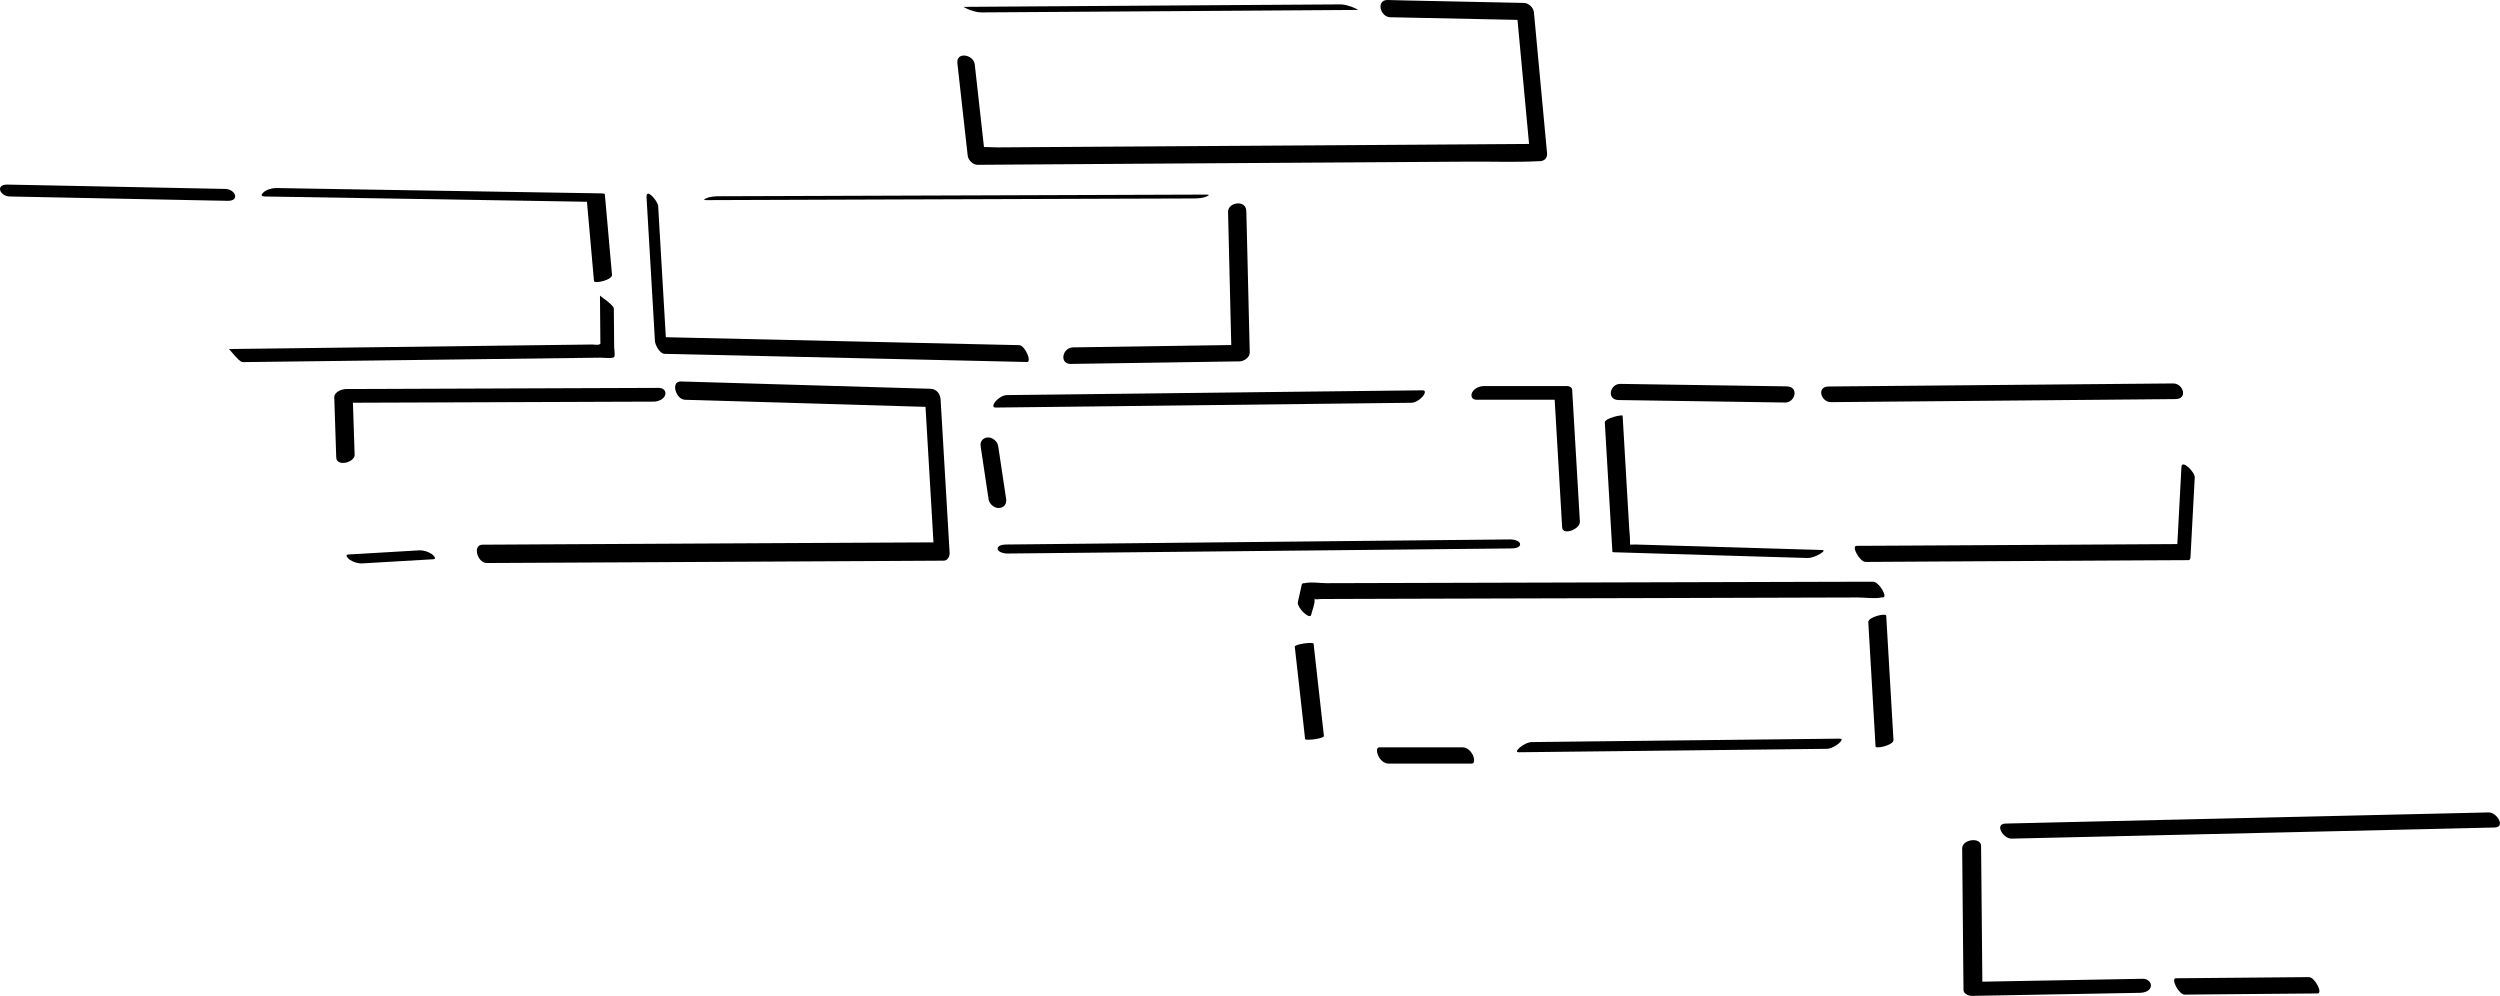
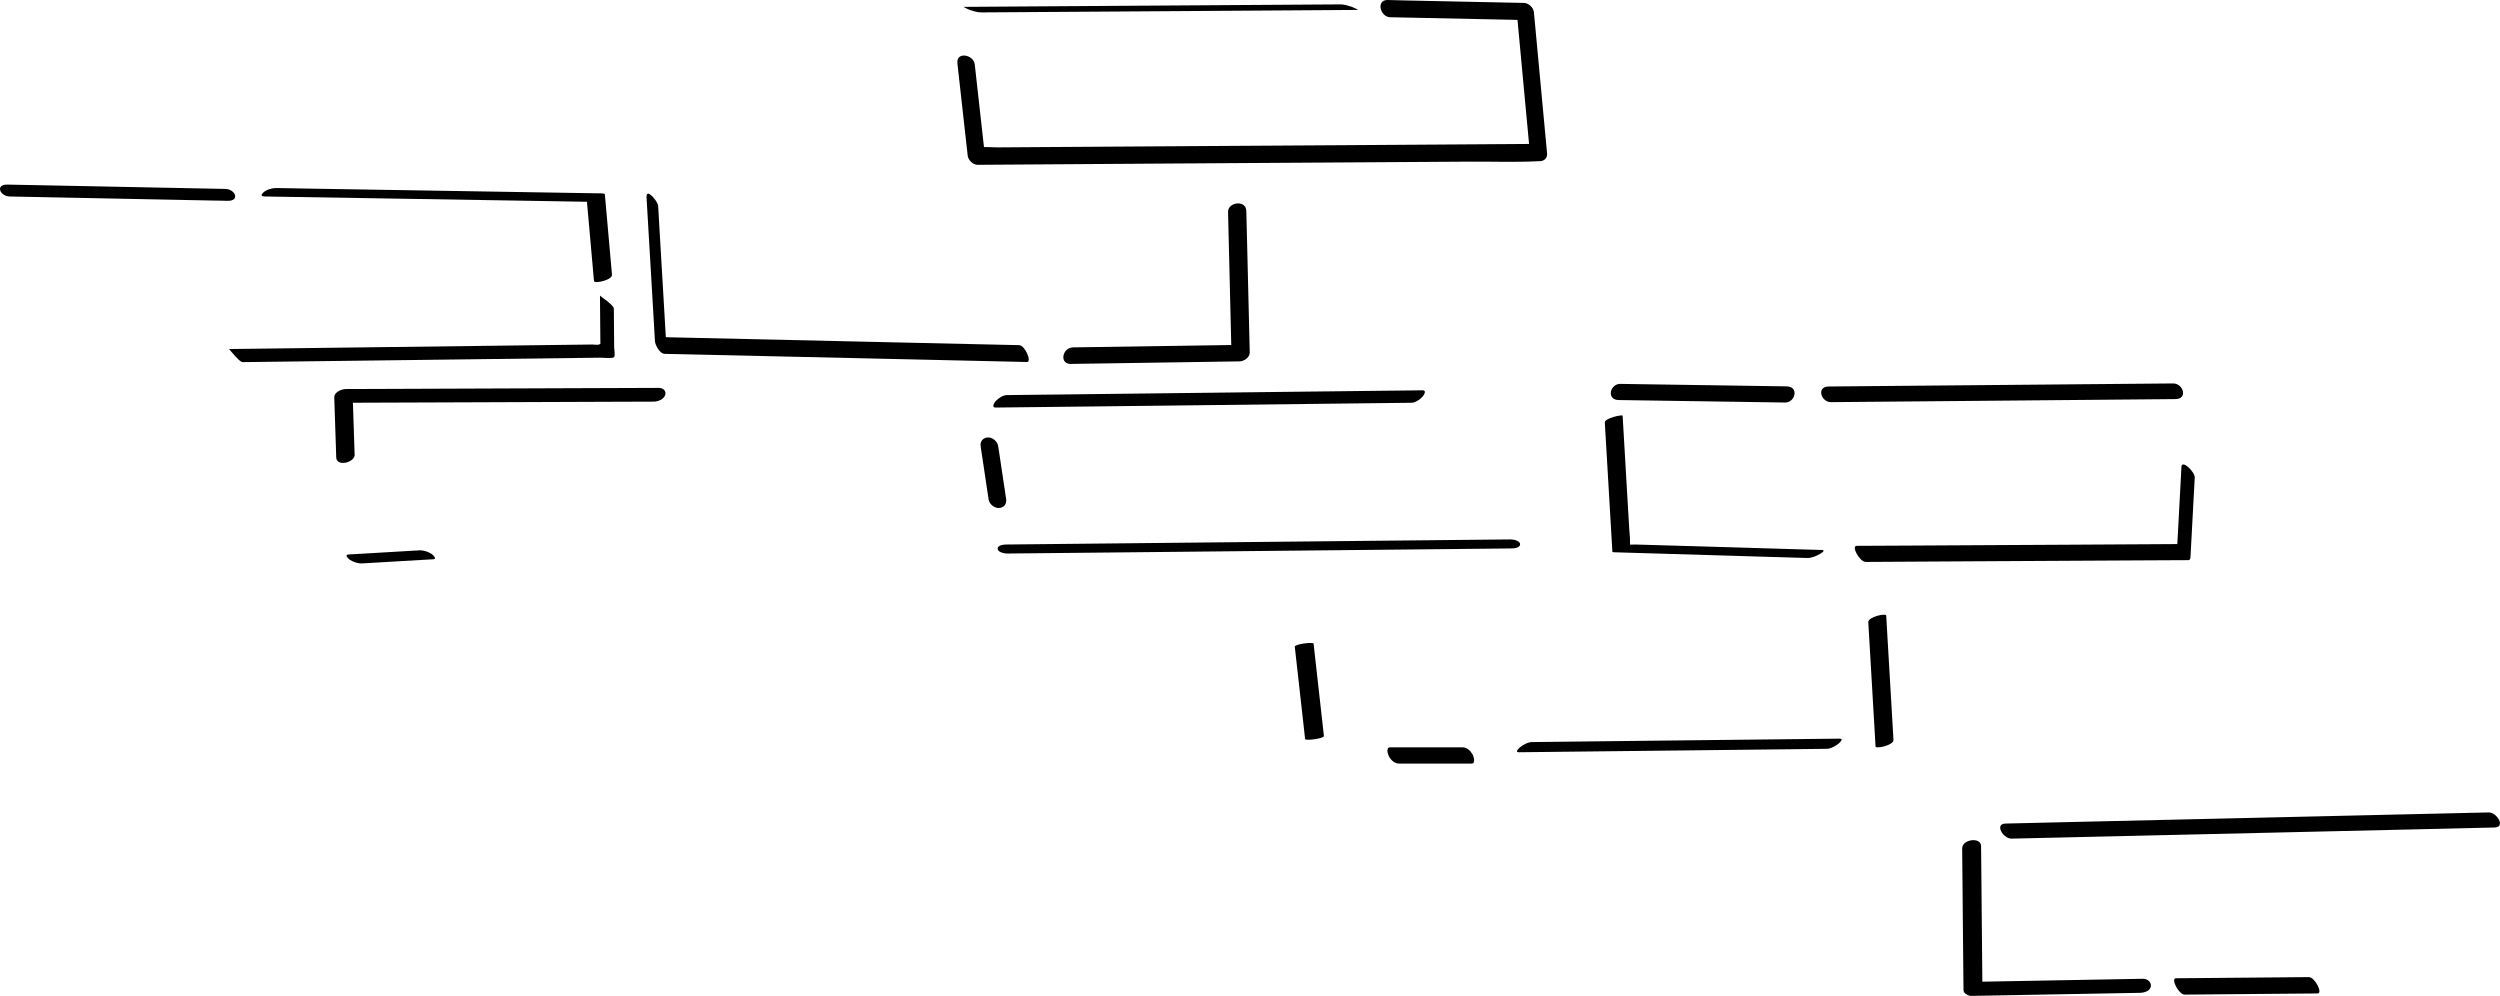
<svg xmlns="http://www.w3.org/2000/svg" id="_レイヤー_2" viewBox="0 0 393.02 156.58">
  <g id="L">
    <path d="M154.28,1.95c6.67-.04,13.34-.09,20.02-.13l31.88-.21c2.43-.02,4.85-.03,7.28-.05.17,0-.86-.46-.95-.49-.57-.18-1.2-.39-1.81-.38-6.67.04-13.34.09-20.02.13l-31.88.21c-2.43.02-4.85.03-7.28.05-.17,0,.86.46.95.49.57.18,1.2.39,1.81.38h0Z" />
    <path d="M218.55,2.71c6.25.13,12.5.26,18.75.39l2.68.06-1.55-1.45c.6,6.47,1.21,12.95,1.81,19.42.09.92.17,1.83.26,2.75l1.17-1.26c-2.92.02-5.84.04-8.76.06l-21.05.14-25.61.16-22.04.14-7.3.05c-1.1,0-2.34-.14-3.44.02-.05,0-.11,0-.16,0l1.55,1.45c-.54-4.84-1.08-9.67-1.62-14.51-.17-1.57-2.94-2.07-2.73-.18.54,4.84,1.08,9.67,1.62,14.51.08.71.82,1.45,1.55,1.45,2.92-.02,5.84-.04,8.76-.06l21.05-.14,25.61-.16,22.04-.14c3.57-.02,7.18.12,10.74-.07.05,0,.1,0,.16,0,.74,0,1.25-.5,1.17-1.26-.6-6.47-1.21-12.95-1.81-19.42-.09-.92-.17-1.83-.26-2.75-.07-.72-.83-1.43-1.55-1.45-6.25-.13-12.5-.26-18.75-.39L218.17,0c-1.89-.04-1.2,2.67.38,2.71h0Z" />
    <path d="M156.53,64.07c7.36-.08,14.72-.17,22.08-.25,11.72-.14,23.45-.27,35.17-.41,2.68-.03,5.37-.06,8.05-.09.67,0,1.39-.49,1.82-.98.23-.26.67-.99-.02-.98-7.36.08-14.72.17-22.08.25-11.72.14-23.45.27-35.17.41-2.68.03-5.37.06-8.05.09-.67,0-1.39.49-1.82.98-.23.26-.67.99.02.98h0Z" />
-     <path d="M248.37,81.99c-.35-6.03-.71-12.05-1.06-18.08l-.15-2.6c-.02-.38-.41-.62-.76-.62-4.36,0-8.71,0-13.07,0-.71,0-1.52.33-1.88.98-.29.53-.07,1.17.61,1.17,4.36,0,8.71,0,13.07,0l-.76-.62c.35,6.03.71,12.05,1.06,18.08l.15,2.6c.08,1.36,2.86.3,2.79-.9h0Z" />
    <path d="M158.31,87.02c8.97-.09,17.93-.18,26.9-.27l42.51-.43c3.24-.03,6.48-.07,9.72-.1.41,0,1.5-.02,1.53-.64.03-.58-1.08-.78-1.47-.78-8.97.09-17.93.18-26.9.27-14.17.14-28.34.28-42.51.43-3.24.03-6.48.07-9.72.1-.41,0-1.5.02-1.53.64-.03.58,1.08.78,1.47.78h0Z" />
    <path d="M158.18,78.5l-1.1-7.34-.16-1.04c-.11-.73-.89-1.39-1.63-1.35s-1.24.61-1.13,1.36l1.1,7.34.16,1.04c.11.73.89,1.39,1.63,1.35s1.24-.61,1.13-1.36h0Z" />
    <path d="M101.64,31.02c.39,6.6.77,13.19,1.16,19.79l.16,2.81c.04.63.77,2,1.52,2.01,6.42.14,12.84.29,19.26.43,10.23.23,20.45.46,30.68.69,2.34.05,4.68.1,7.02.16.84.02-.31-2.63-1.21-2.65-6.42-.14-12.84-.29-19.26-.43-10.23-.23-20.45-.46-30.68-.69-2.34-.05-4.68-.1-7.02-.16l1.52,2.01c-.39-6.6-.77-13.19-1.16-19.79l-.16-2.81c-.05-.79-1.92-2.96-1.83-1.38h0Z" />
    <path d="M168.4,57.21c7.72-.12,15.44-.23,23.16-.35,1.11-.02,2.22-.03,3.33-.05.66,0,1.6-.64,1.58-1.38-.16-6.5-.31-13-.47-19.5l-.07-2.76c-.04-1.81-2.91-1.41-2.87.16.16,6.5.31,13,.47,19.5l.07,2.76,1.58-1.38c-7.72.12-15.44.23-23.16.35-1.11.02-2.22.03-3.33.05-1.68.03-2.24,2.64-.29,2.61h0Z" />
-     <path d="M189.63,30.59c-8.61.03-17.21.06-25.82.09-13.72.05-27.45.09-41.17.14-3.16.01-6.32.02-9.48.03-.66,0-1.49.04-2.1.31-.4.17-.57.3.04.3,8.61-.03,17.21-.06,25.82-.09,13.72-.05,27.45-.09,41.17-.14,3.16-.01,6.32-.02,9.48-.03.66,0,1.49-.04,2.1-.31.4-.17.57-.3-.04-.3h0Z" />
    <path d="M336.9,153.87c-7.72.14-15.44.28-23.16.42-1.11.02-2.22.04-3.33.06l1.24.9c-.06-6.5-.12-13-.18-19.5l-.03-2.76c-.01-1.44-2.99-1.08-2.97.41.06,6.5.12,13,.18,19.5l.03,2.76c0,.54.78.91,1.24.9,7.72-.14,15.44-.28,23.16-.42,1.11-.02,2.22-.04,3.33-.06.65-.01,1.58-.25,1.72-1.01.13-.69-.59-1.21-1.22-1.2h0Z" />
    <path d="M316.23,131.84c8.56-.2,17.12-.39,25.68-.59,13.63-.31,27.27-.63,40.9-.94,3.12-.07,6.24-.14,9.35-.22,1.82-.04.36-2.4-.93-2.37-8.56.2-17.12.39-25.68.59-13.63.31-27.27.63-40.9.94-3.12.07-6.24.14-9.35.22-1.82.04-.36,2.4.93,2.37h0Z" />
    <path d="M1.54,30.89c10.02.2,20.04.4,30.06.6,1.4.03,2.79.06,4.19.08,1.98.04,1.2-1.84-.36-1.87-10.02-.2-20.04-.4-30.06-.6-1.4-.03-2.79-.06-4.19-.08-1.98-.04-1.2,1.84.36,1.87h0Z" />
    <path d="M41.61,30.89c5.75.09,11.5.19,17.25.28,9.18.15,18.36.3,27.54.45,2.13.04,4.25.07,6.38.11l-.52-.17c.37,4.21.75,8.41,1.12,12.62.04.48,2.91-.16,2.83-.99-.37-4.21-.75-8.41-1.12-12.62-.02-.17-.45-.17-.52-.17-5.75-.09-11.5-.19-17.25-.28-9.18-.15-18.36-.3-27.54-.45-2.13-.04-4.25-.07-6.38-.11-.62-.01-1.55.26-2,.7-.38.36-.39.61.22.62h0Z" />
    <path d="M94.32,46.47l.06,7.09c0,.48.1.46-.18.59-.24.12-.84.01-1.1.01l-12,.15c-12.01.15-24.01.3-36.02.45-3.03.04-6.05.08-9.08.11.03,0,.87,1.03.99,1.14.26.24.8.93,1.19.92,8.07-.1,16.15-.2,24.22-.3,10.67-.13,21.34-.27,32.01-.4.39,0,1.96.18,2.15-.12.17-.26-.01-1.24-.01-1.55l-.02-2.57-.03-3.47c0-.36-.74-.91-.99-1.14-.12-.11-1.19-.86-1.19-.92h0Z" />
    <path d="M55.75,71.45c-.1-3.15-.2-6.3-.31-9.45l-1.86,1.32c5.54-.02,11.08-.04,16.62-.06,8.83-.03,17.66-.07,26.49-.1,2.02,0,4.05-.02,6.07-.02.67,0,1.58-.34,1.81-1.04.21-.66-.34-1.12-.98-1.12-5.54.02-11.08.04-16.62.06-8.83.03-17.66.07-26.49.1-2.02,0-4.05.02-6.07.02-.67,0-1.89.46-1.86,1.32.1,3.15.2,6.3.31,9.45.05,1.49,2.94.81,2.9-.48h0Z" />
-     <path d="M107.7,62.85c11.46.34,22.93.68,34.39,1.01,1.63.05,3.25.1,4.88.14l-1.57-1.69c.41,7.03.82,14.05,1.24,21.08l.18,3.06.9-1.19c-8.13.04-16.26.08-24.39.12-12.86.07-25.71.13-38.57.2-2.97.02-5.93.03-8.9.05-1.62,0-.82,2.89.67,2.88,8.13-.04,16.26-.08,24.39-.12,12.86-.07,25.71-.13,38.57-.2,2.97-.02,5.93-.03,8.9-.05.57,0,.93-.69.9-1.19-.41-7.03-.82-14.05-1.24-21.08l-.18-3.06c-.05-.89-.65-1.67-1.57-1.69-11.46-.34-22.93-.68-34.39-1.01-1.63-.05-3.25-.1-4.88-.14s-.81,2.84.67,2.88h0Z" />
    <path d="M65.87,86.52c-3.24.19-6.47.38-9.71.57l-1.4.08c-.68.04.05.71.25.84.58.37,1.29.6,1.98.56,3.24-.19,6.47-.38,9.71-.57l1.4-.08c.68-.04-.05-.71-.25-.84-.58-.37-1.29-.6-1.98-.56h0Z" />
    <path d="M208.13,115.7c-.47-4.23-.94-8.46-1.42-12.68l-.2-1.83c-.03-.31-3.01.07-2.96.48.47,4.23.94,8.46,1.42,12.68l.2,1.83c.03.31,3.01-.07,2.96-.48h0Z" />
-     <path d="M206.12,96.68c.16-.71.61-1.72.54-2.42-.04-.42.27-.09-.19-.09.03,0,.07,0,.1,0,.32.1.84,0,1.17,0l5.68-.02,20.96-.06,26.64-.07c7.78-.02,15.56-.04,23.34-.07l7.76-.02c1.14,0,2.59.24,3.71-.01.05-.01.11,0,.17,0,.83,0-.59-2.47-1.54-2.47-2.97,0-5.93.02-8.9.02-7.13.02-14.25.04-21.38.06-8.62.02-17.24.05-25.87.07-7.46.02-14.91.04-22.37.06l-7.37.02c-1.06,0-2.46-.24-3.5,0-.05.01-.11,0-.15,0-.14.02-.23.09-.27.22l-.61,2.73c-.2.92,1.9,2.85,2.09,2.03h0Z" />
    <path d="M293.71,97.81c.33,5.69.67,11.38,1,17.08l.14,2.46c.03.43,2.87-.19,2.82-1.03-.33-5.69-.67-11.38-1-17.08l-.14-2.46c-.03-.43-2.87.19-2.82,1.03h0Z" />
    <path d="M289.24,116.12c-5.45.06-10.9.12-16.34.18-8.69.1-17.37.19-26.06.29-2,.02-4,.04-5.99.07-.65,0-1.39.42-1.89.82-.2.16-.85.79-.2.78,5.45-.06,10.9-.12,16.34-.18,8.69-.1,17.37-.19,26.06-.29,2-.02,4-.04,5.99-.07.65,0,1.39-.42,1.89-.82.2-.16.85-.79.2-.78h0Z" />
-     <path d="M218.29,120.04c3.81,0,7.62,0,11.42,0h1.64c.68,0,.31-1.14.15-1.43-.32-.58-.87-1.12-1.57-1.12-3.81,0-7.62,0-11.42,0h-1.64c-.68,0-.31,1.14-.15,1.43.32.58.87,1.12,1.57,1.12h0Z" />
+     <path d="M218.29,120.04c3.81,0,7.62,0,11.42,0h1.64c.68,0,.31-1.14.15-1.43-.32-.58-.87-1.12-1.57-1.12-3.81,0-7.62,0-11.42,0c-.68,0-.31,1.14-.15,1.43.32.58.87,1.12,1.57,1.12h0Z" />
    <path d="M252.29,66.44c.4,6.77.79,13.53,1.19,20.3.07.07.15.1.25.08,8.87.26,17.74.53,26.61.79,1.27.04,2.54.08,3.81.11.65.02,1.4-.32,1.96-.63.18-.1.96-.6.34-.62-7.29-.22-14.57-.43-21.86-.65l-5.8-.17-1.8-.05c-.23,0-.69.07-.91-.03.28.13.15-.06.17-.42.02-.6-.07-1.24-.11-1.84l-.38-6.45c-.22-3.84-.45-7.67-.67-11.51-.01-.21-2.84.37-2.8,1.08h0Z" />
    <path d="M293.32,88.34c5.71-.03,11.43-.06,17.14-.1,9.1-.05,18.21-.1,27.31-.15,2.09-.01,4.18-.02,6.27-.03.23,0,.31-.25.32-.43.22-4.19.45-8.37.67-12.56.05-.86-2.03-2.9-2.09-1.67-.22,4.19-.45,8.37-.67,12.56l.32-.43c-5.71.03-11.43.06-17.14.1l-27.31.15c-2.09.01-4.18.02-6.27.03-.88,0,.48,2.54,1.44,2.53h0Z" />
    <path d="M341.64,60.28c-6.09.05-12.17.11-18.26.16-9.75.09-19.49.17-29.24.26-2.22.02-4.45.04-6.67.06-1.95.02-1.2,2.47.39,2.46,6.09-.05,12.17-.11,18.26-.16l29.24-.26c2.22-.02,4.45-.04,6.67-.06,1.95-.02,1.2-2.47-.39-2.46h0Z" />
    <path d="M280.89,60.74c-7.61-.11-15.23-.23-22.84-.34-1.11-.02-2.21-.03-3.32-.05-1.64-.02-2.22,2.51-.27,2.54,7.61.11,15.23.23,22.84.34,1.11.02,2.21.03,3.32.05,1.64.02,2.22-2.51.27-2.54h0Z" />
    <path d="M343.45,156.36c6.09-.05,12.18-.11,18.26-.16.88,0,1.75-.02,2.63-.02s-.43-2.58-1.37-2.57c-6.09.05-12.18.11-18.26.16-.88,0-1.75.02-2.63.02s.43,2.58,1.37,2.57h0Z" />
  </g>
</svg>